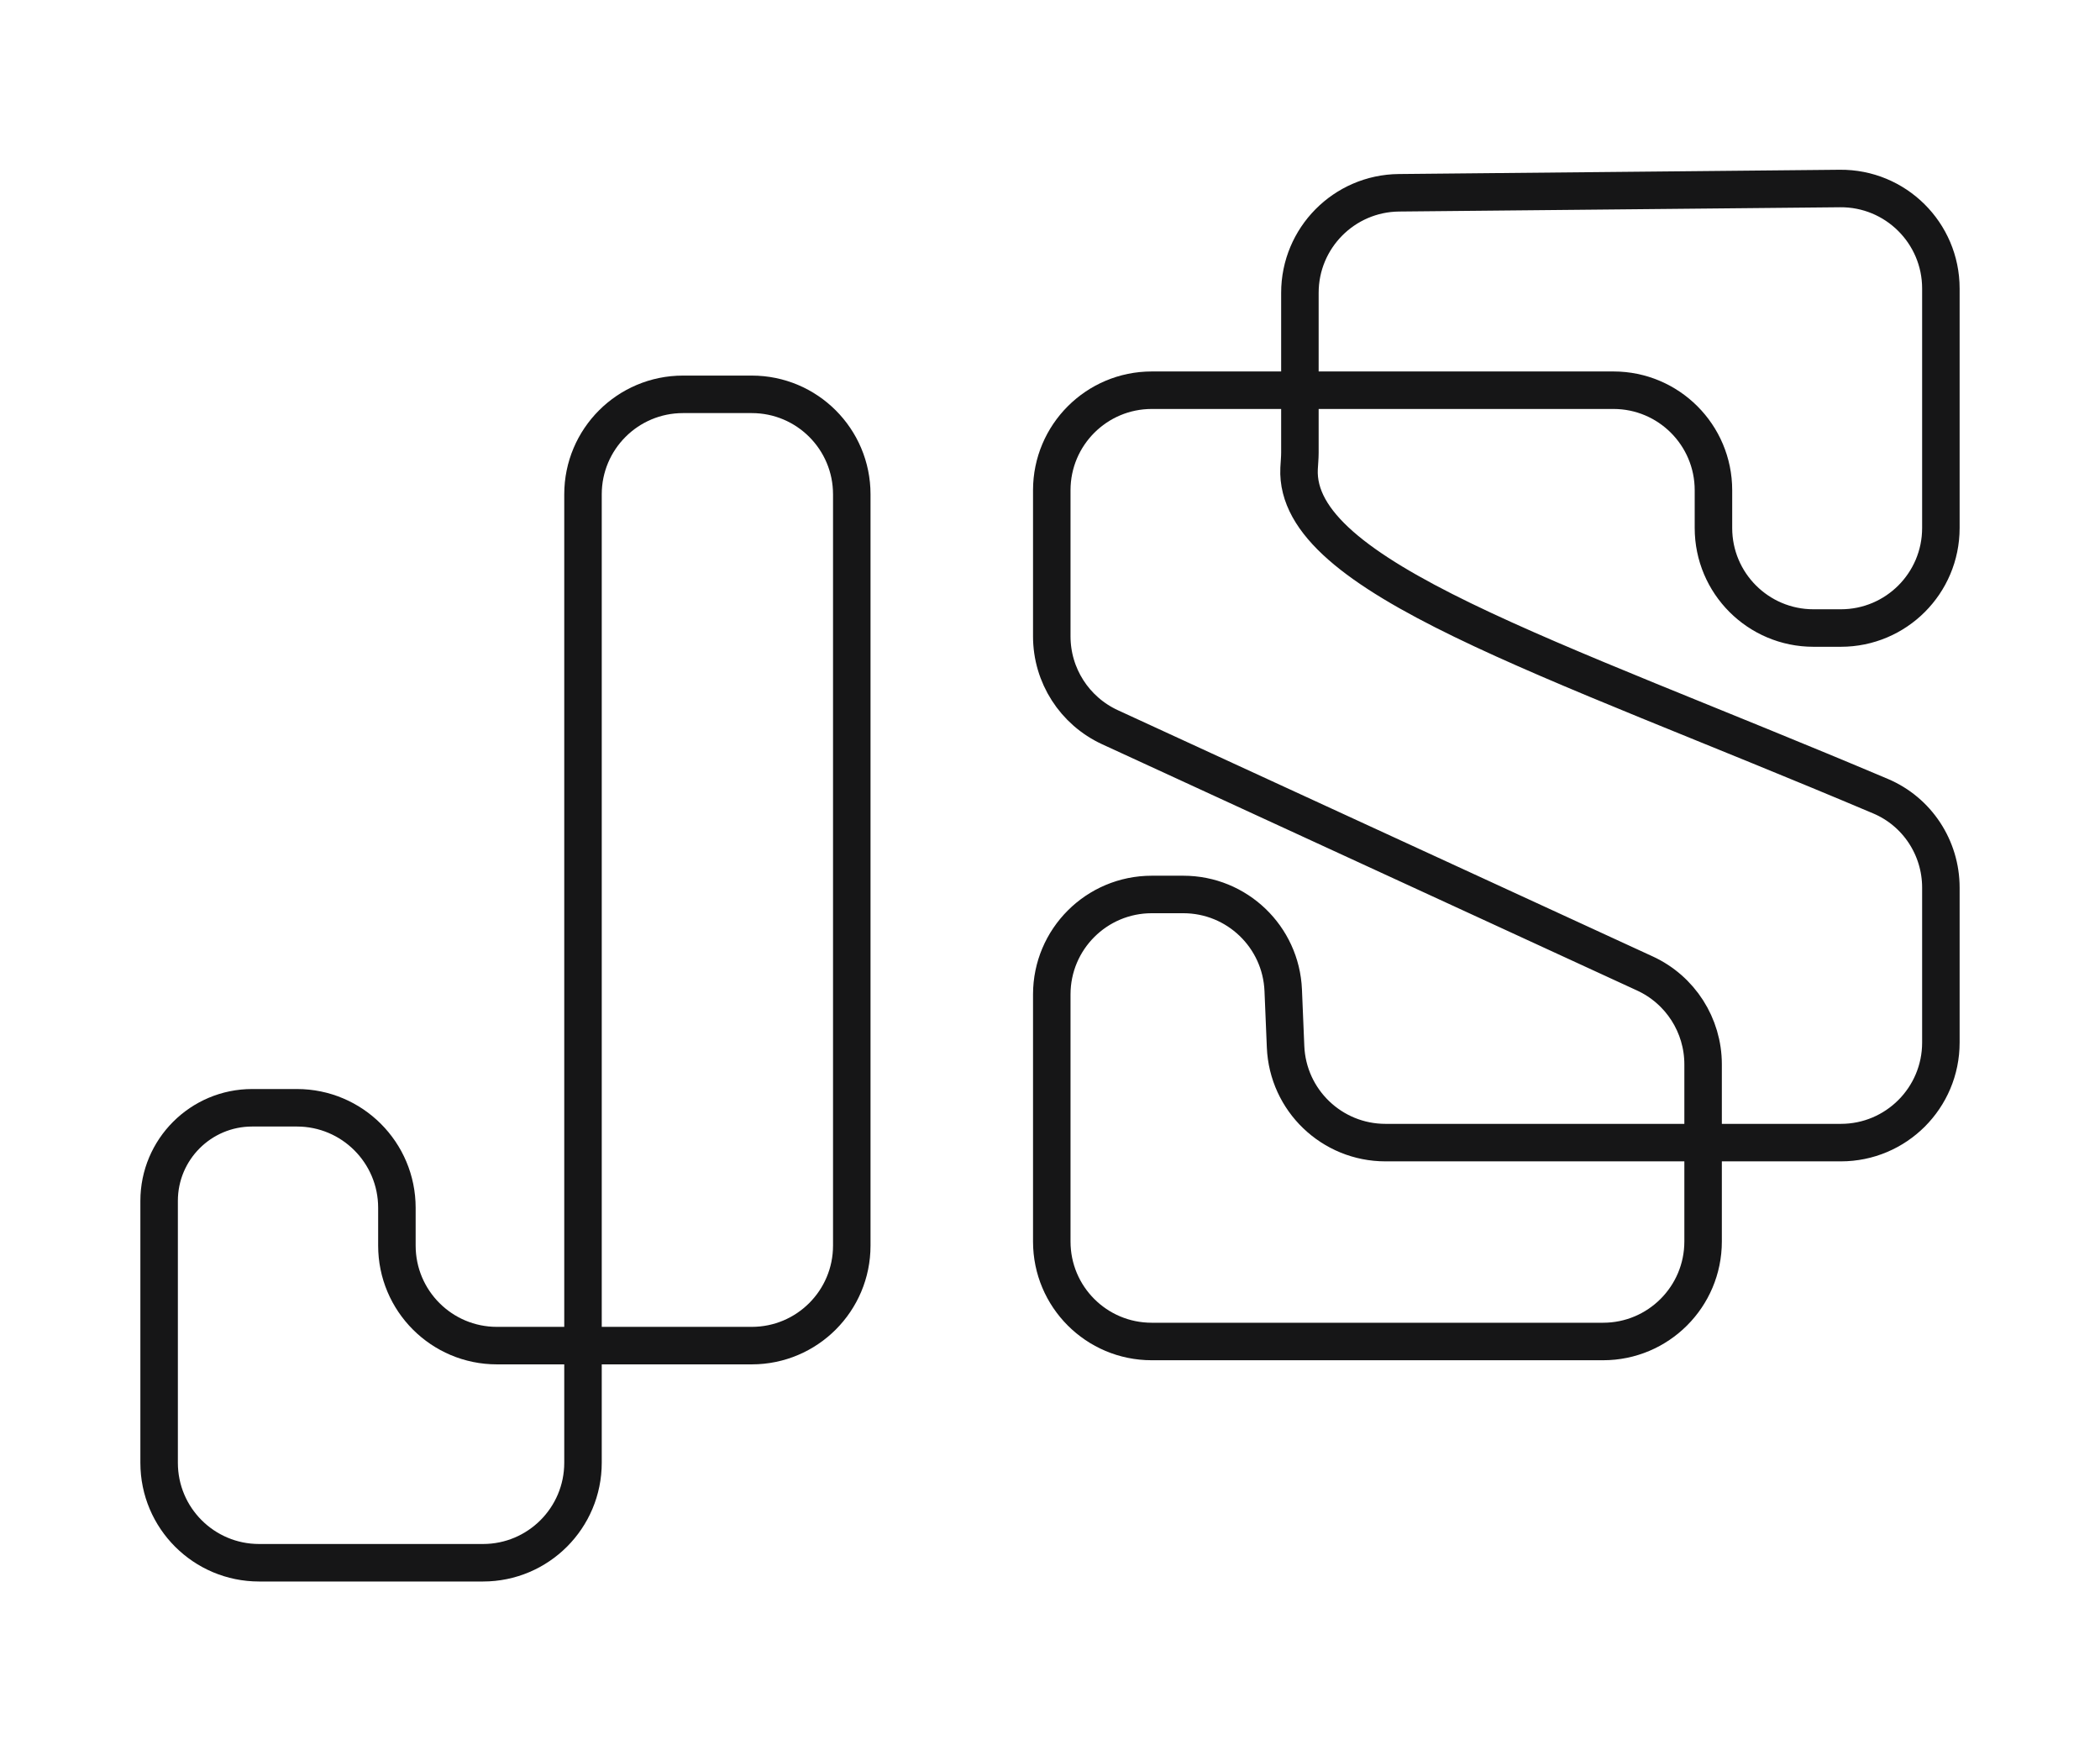
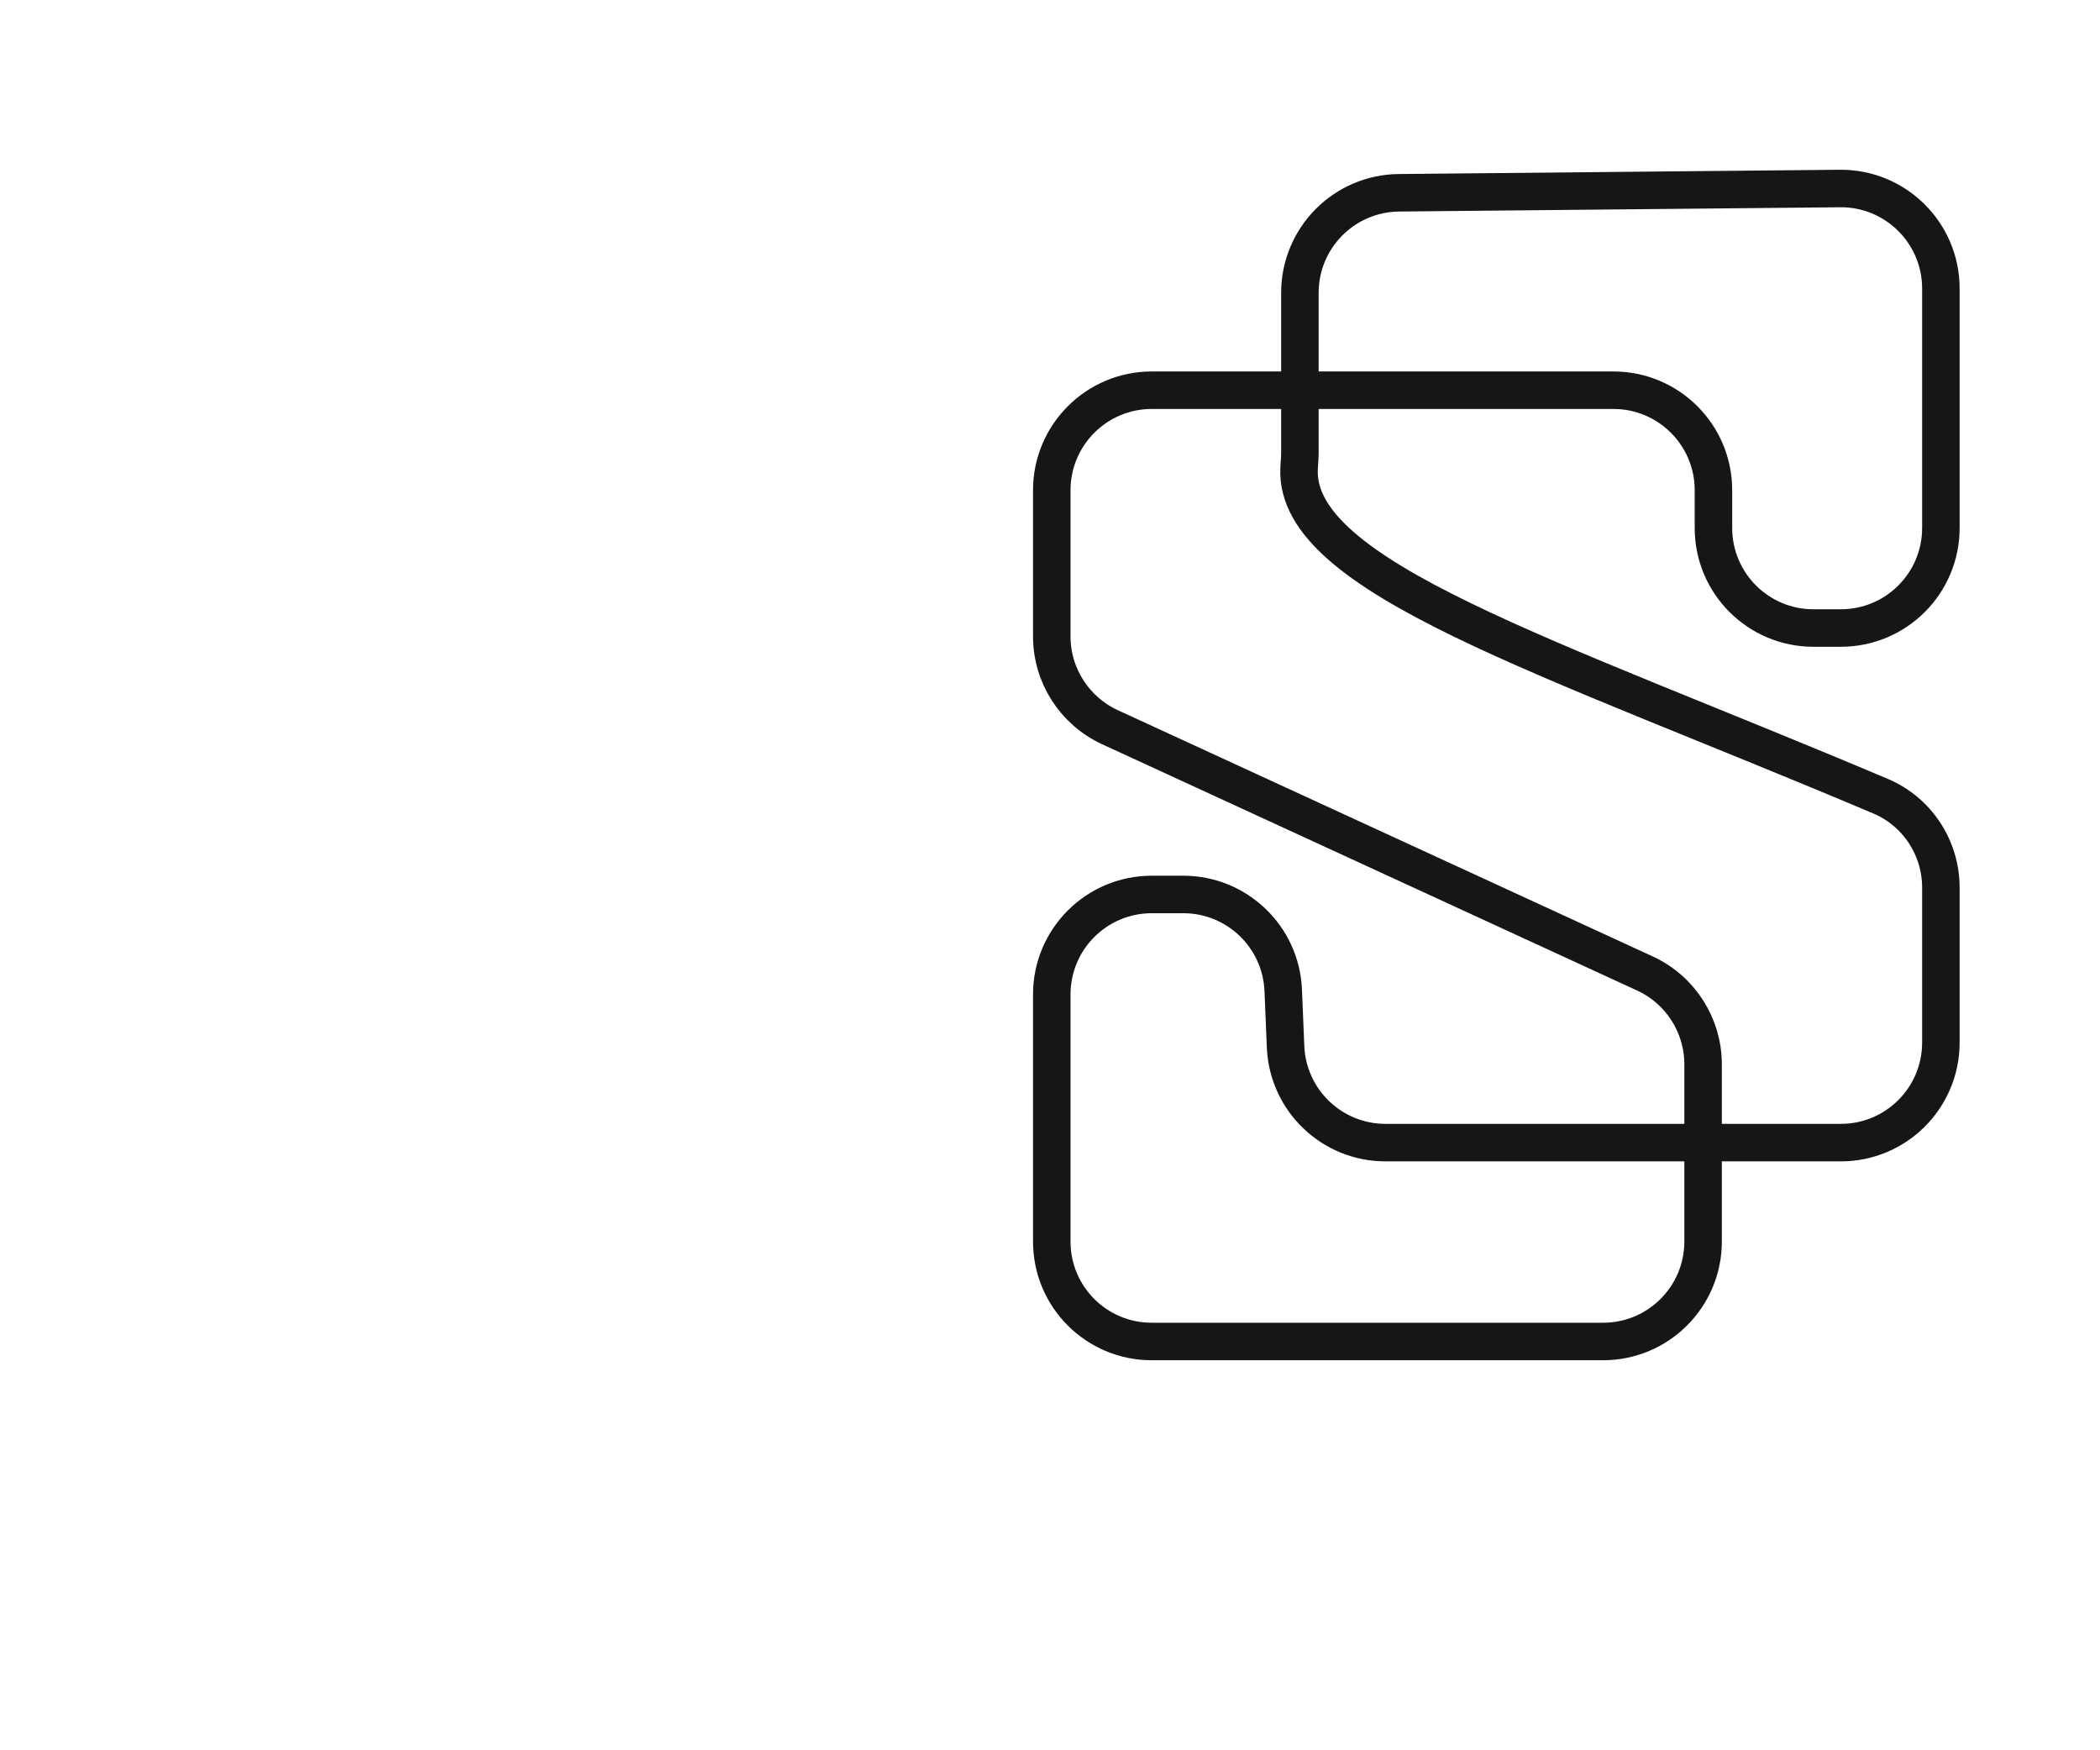
<svg xmlns="http://www.w3.org/2000/svg" width="84" height="70" viewBox="0 0 84 70" fill="none">
  <path d="M42.071 25.45L42.071 19.606C42.071 17.397 43.862 15.606 46.071 15.606H64.538C66.747 15.606 68.538 17.397 68.538 19.606V21.117C68.538 23.326 70.329 25.117 72.538 25.117H73.635C75.844 25.117 77.635 23.326 77.635 21.117V11.539C77.635 9.315 75.821 7.518 73.597 7.539L55.957 7.71C53.764 7.732 51.996 9.516 51.996 11.71V18.101C51.996 18.313 51.973 18.527 51.963 18.739C51.76 23.082 61.849 26.181 75.224 31.843C76.69 32.464 77.635 33.907 77.635 35.499V41.697C77.635 43.907 75.844 45.697 73.635 45.697H55.419C53.275 45.697 51.512 44.007 51.423 41.864L51.329 39.606C51.24 37.464 49.477 35.773 47.332 35.773H46.071C43.862 35.773 42.071 37.562 42.071 39.771C42.071 43.059 42.071 46.861 42.071 49.654C42.071 51.863 43.858 53.651 46.067 53.651C50.491 53.651 57.527 53.651 64.124 53.651C66.333 53.651 68.124 51.86 68.124 49.651L68.124 42.567C68.124 41.005 67.215 39.586 65.797 38.933L44.399 29.084C42.98 28.43 42.071 27.012 42.071 25.45Z" stroke="#161617" stroke-width="1.5" />
-   <path d="M10.086 44.304V44.304C8.031 44.304 6.365 45.972 6.365 48.027C6.365 52.104 6.365 55.846 6.365 58.503C6.365 60.712 8.156 62.5 10.365 62.5H19.32C21.529 62.5 23.32 60.709 23.32 58.5V19.77C23.32 17.561 25.11 15.771 27.32 15.771H30.071C32.281 15.771 34.071 17.561 34.071 19.77V49.816C34.071 52.025 32.281 53.816 30.071 53.816H19.876C17.667 53.816 15.876 52.025 15.876 49.816V48.304C15.876 46.095 14.085 44.304 11.876 44.304H10.086Z" stroke="#161617" stroke-width="1.5" />
</svg>